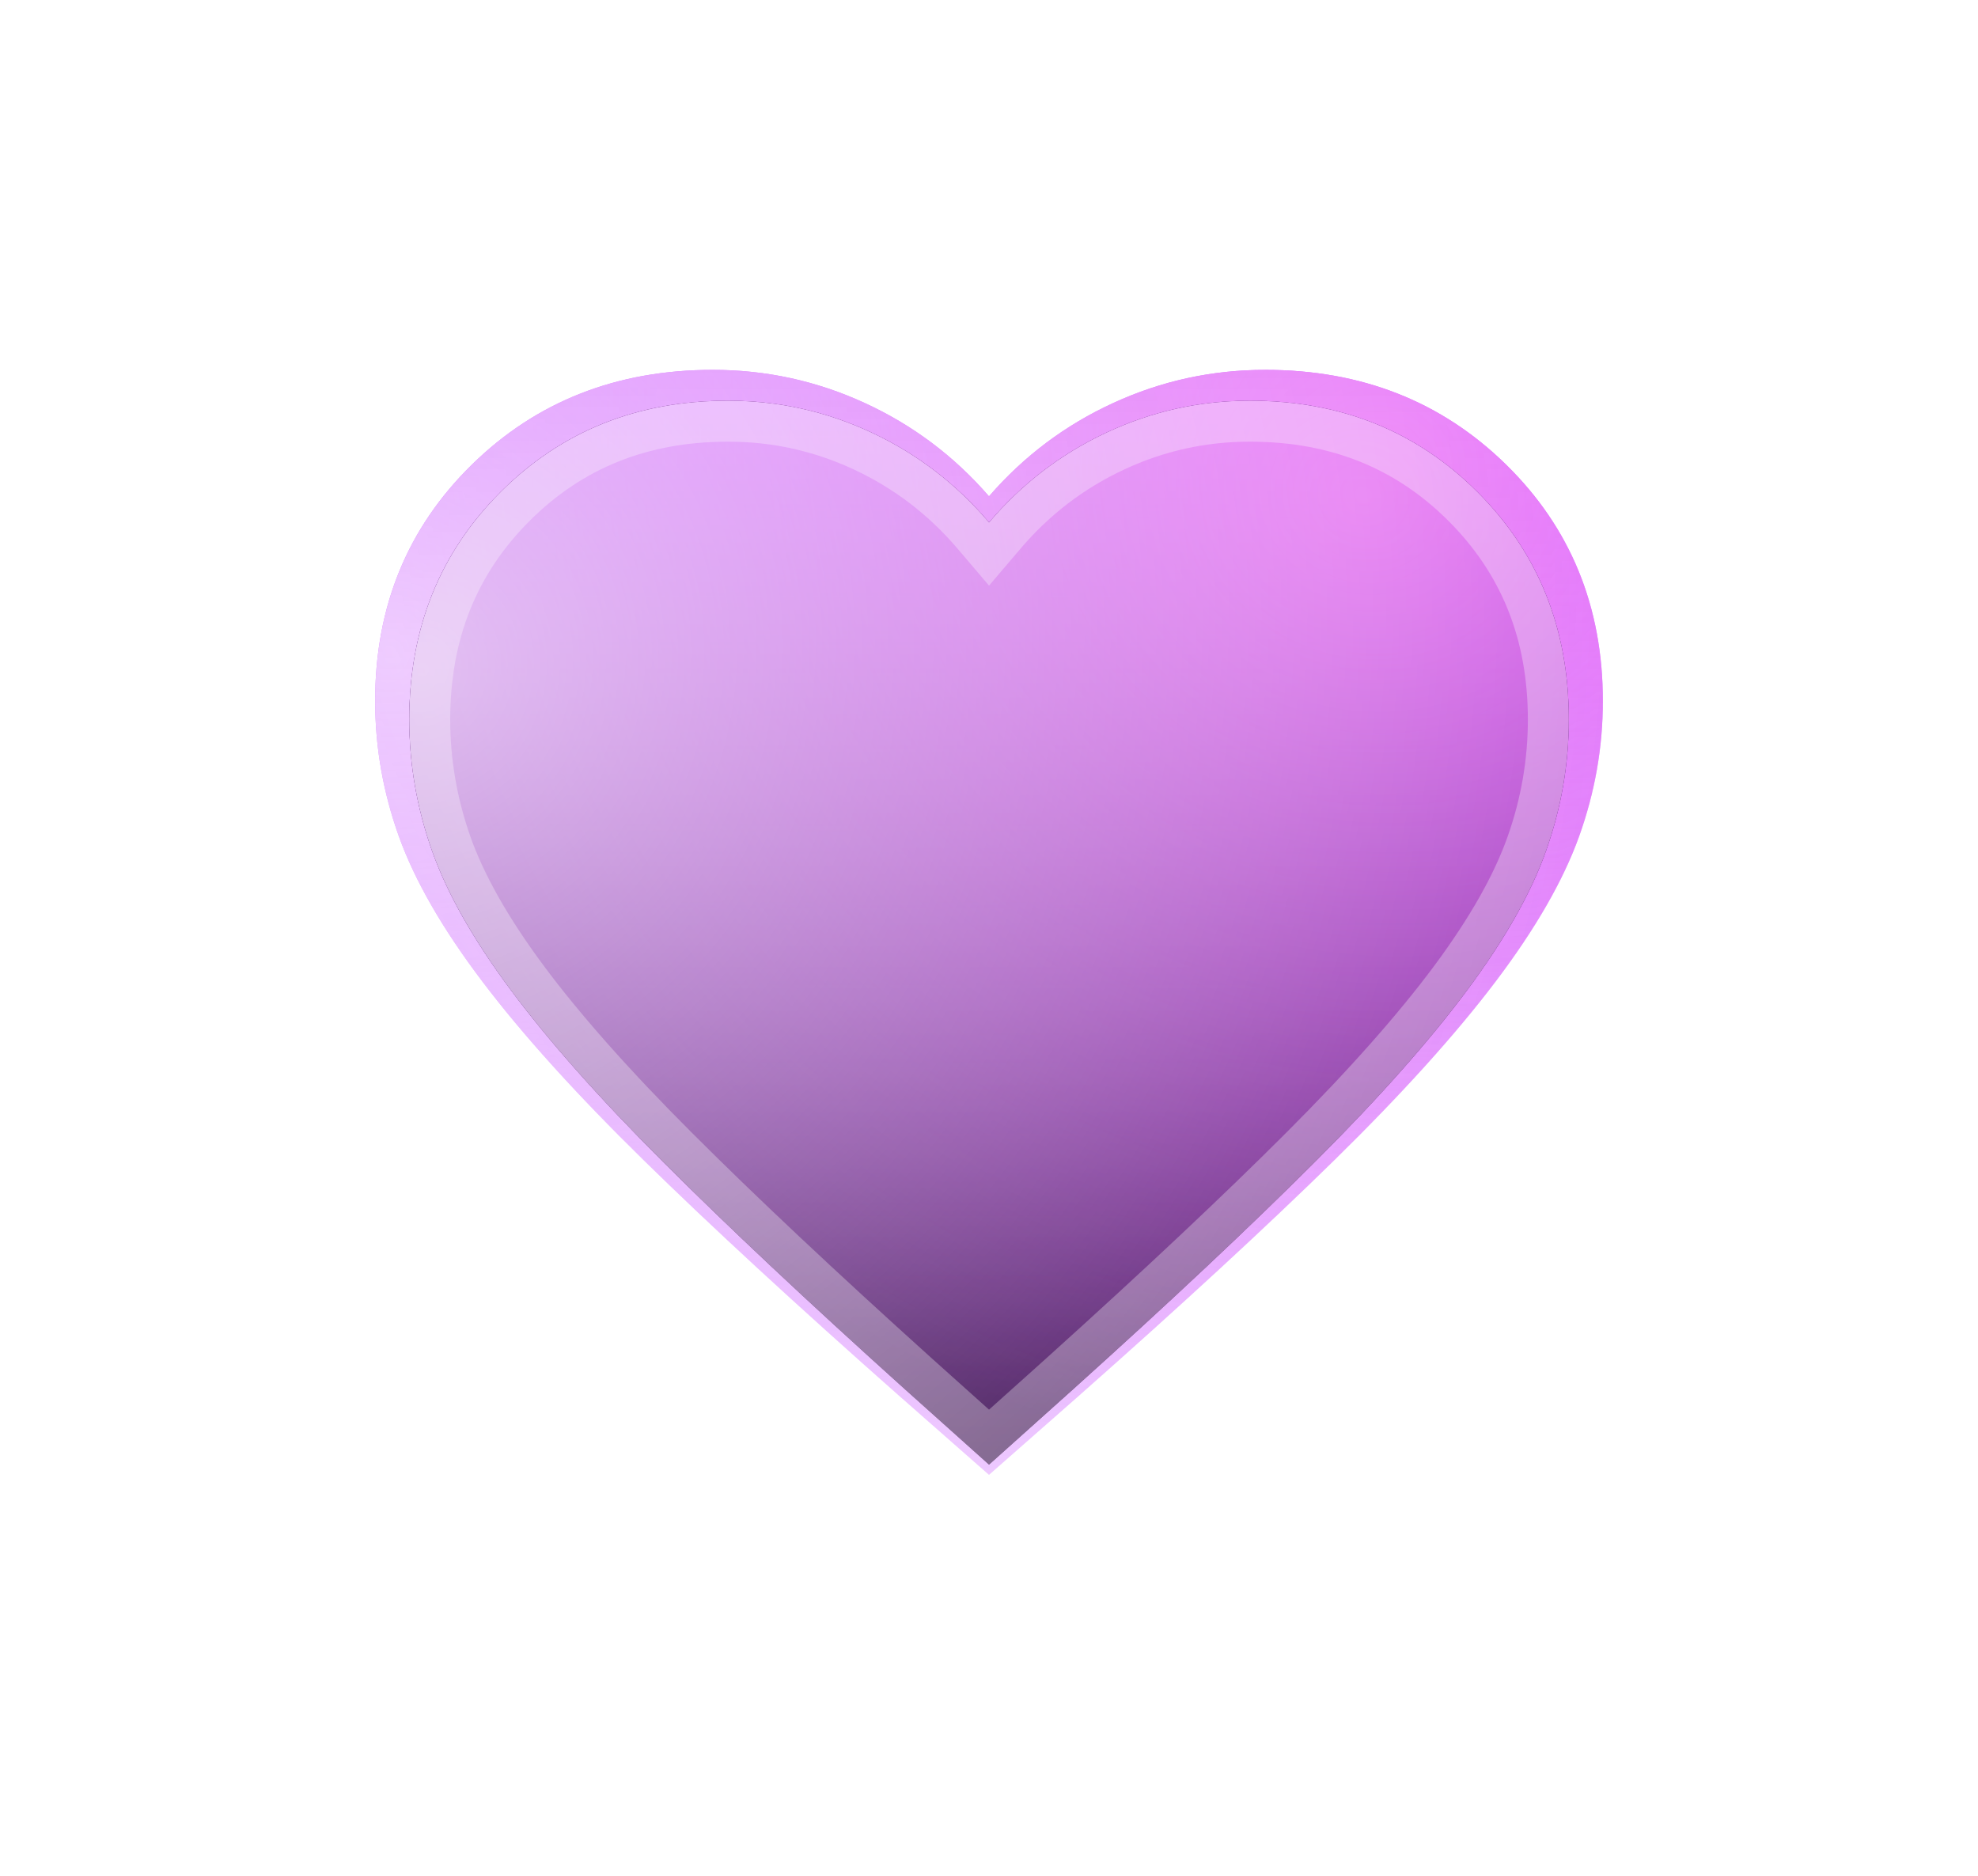
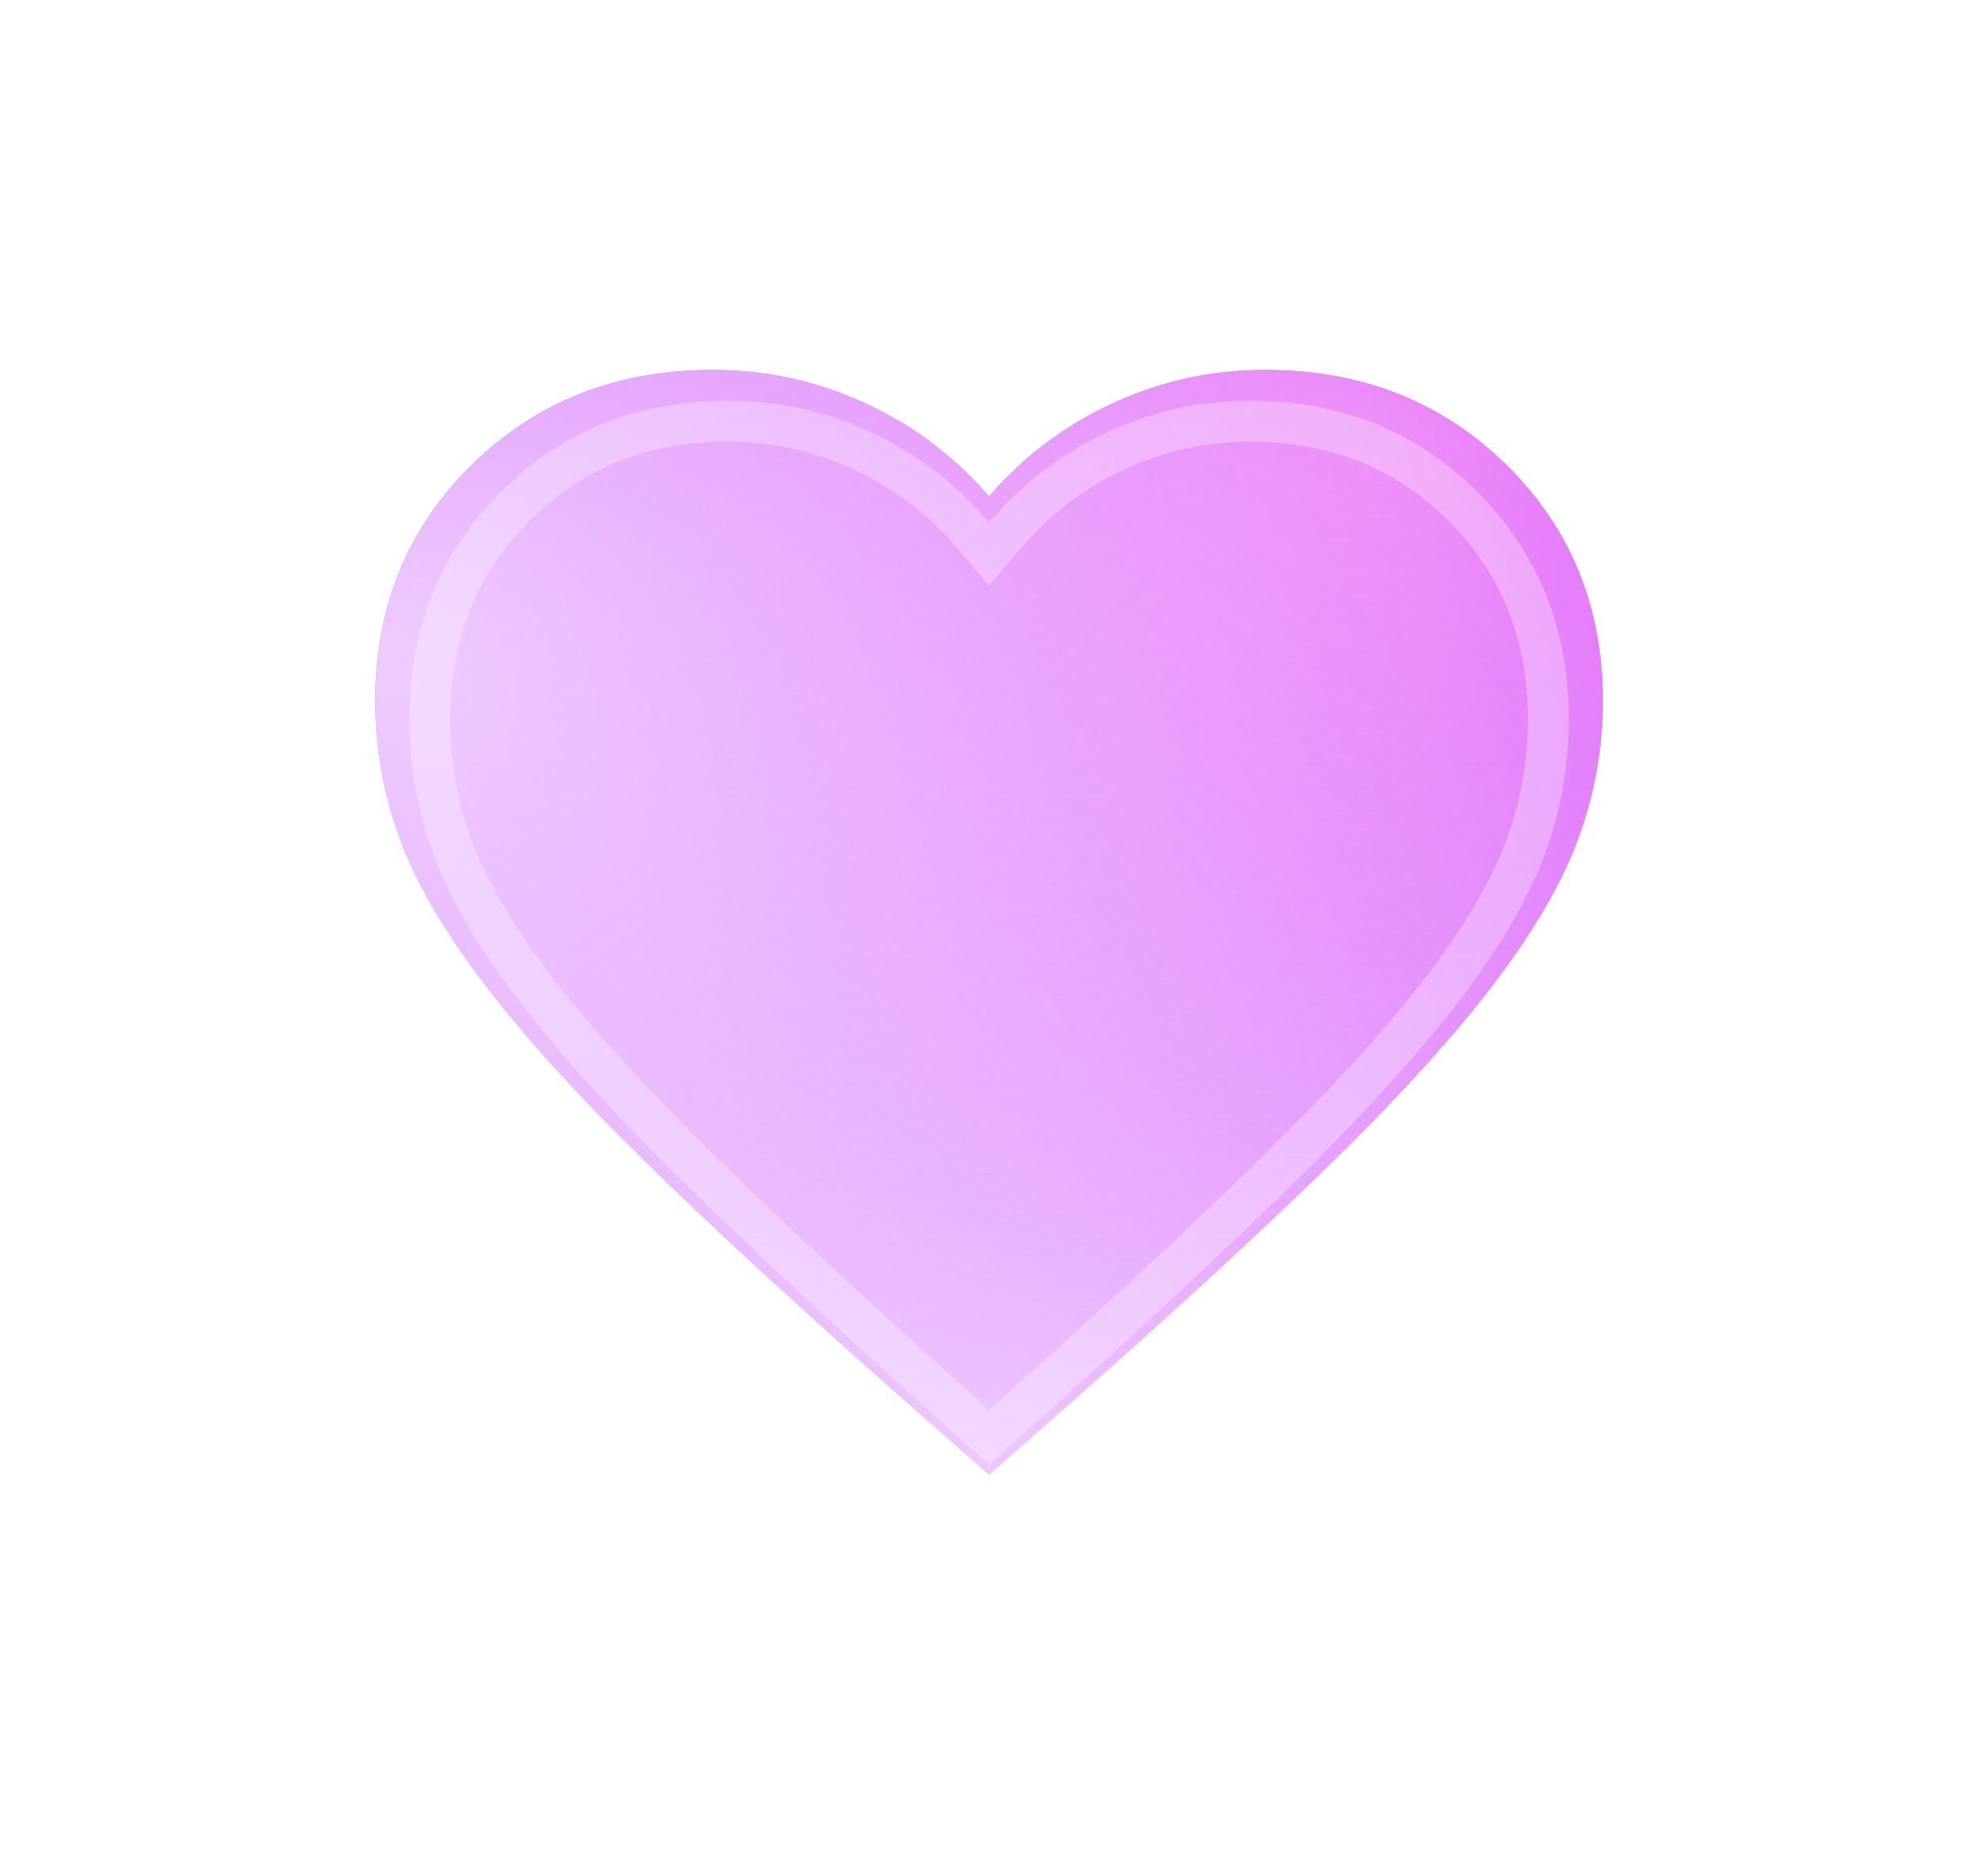
<svg xmlns="http://www.w3.org/2000/svg" width="58" height="55" viewBox="0 0 58 55" fill="none">
  <g filter="url(#filter0_f_693_14740)">
    <path d="M29 43.245L26.39 40.949C23.36 38.271 20.855 35.961 18.875 34.019C16.895 32.077 15.32 30.333 14.15 28.787C12.98 27.243 12.163 25.823 11.698 24.529C11.234 23.234 11.001 21.91 11 20.556C11 17.79 11.945 15.48 13.835 13.626C15.725 11.772 18.08 10.845 20.9 10.845C22.46 10.845 23.945 11.168 25.355 11.816C26.765 12.463 27.98 13.376 29 14.553C30.02 13.376 31.235 12.463 32.645 11.816C34.055 11.168 35.54 10.845 37.1 10.845C39.92 10.845 42.275 11.772 44.165 13.626C46.055 15.48 47 17.79 47 20.556C47 21.91 46.767 23.234 46.302 24.529C45.836 25.823 45.019 27.243 43.85 28.787C42.68 30.333 41.105 32.077 39.125 34.019C37.145 35.961 34.64 38.271 31.61 40.949L29 43.245Z" fill="url(#paint0_linear_693_14740)" />
    <path d="M29 43.245L26.39 40.949C23.36 38.271 20.855 35.961 18.875 34.019C16.895 32.077 15.32 30.333 14.15 28.787C12.98 27.243 12.163 25.823 11.698 24.529C11.234 23.234 11.001 21.91 11 20.556C11 17.79 11.945 15.48 13.835 13.626C15.725 11.772 18.08 10.845 20.9 10.845C22.46 10.845 23.945 11.168 25.355 11.816C26.765 12.463 27.98 13.376 29 14.553C30.02 13.376 31.235 12.463 32.645 11.816C34.055 11.168 35.54 10.845 37.1 10.845C39.92 10.845 42.275 11.772 44.165 13.626C46.055 15.48 47 17.79 47 20.556C47 21.91 46.767 23.234 46.302 24.529C45.836 25.823 45.019 27.243 43.85 28.787C42.68 30.333 41.105 32.077 39.125 34.019C37.145 35.961 34.64 38.271 31.61 40.949L29 43.245Z" fill="url(#paint1_radial_693_14740)" fill-opacity="0.7" />
    <path d="M29 43.245L26.39 40.949C23.36 38.271 20.855 35.961 18.875 34.019C16.895 32.077 15.32 30.333 14.15 28.787C12.98 27.243 12.163 25.823 11.698 24.529C11.234 23.234 11.001 21.91 11 20.556C11 17.79 11.945 15.48 13.835 13.626C15.725 11.772 18.08 10.845 20.9 10.845C22.46 10.845 23.945 11.168 25.355 11.816C26.765 12.463 27.98 13.376 29 14.553C30.02 13.376 31.235 12.463 32.645 11.816C34.055 11.168 35.54 10.845 37.1 10.845C39.92 10.845 42.275 11.772 44.165 13.626C46.055 15.48 47 17.79 47 20.556C47 21.91 46.767 23.234 46.302 24.529C45.836 25.823 45.019 27.243 43.85 28.787C42.68 30.333 41.105 32.077 39.125 34.019C37.145 35.961 34.64 38.271 31.61 40.949L29 43.245Z" fill="url(#paint2_radial_693_14740)" fill-opacity="0.7" />
  </g>
-   <path d="M29.001 42.945L26.536 40.735C23.674 38.157 21.308 35.932 19.439 34.062C17.569 32.193 16.081 30.514 14.976 29.025C13.871 27.538 13.099 26.172 12.661 24.925C12.222 23.678 12.002 22.403 12.001 21.1C12.001 18.437 12.893 16.212 14.678 14.428C16.463 12.643 18.688 11.75 21.351 11.75C22.824 11.75 24.227 12.062 25.558 12.685C26.89 13.308 28.038 14.187 29.001 15.32C29.964 14.187 31.112 13.308 32.444 12.685C33.775 12.062 35.178 11.75 36.651 11.75C39.314 11.75 41.538 12.643 43.324 14.428C45.108 16.212 46.001 18.437 46.001 21.1C46.001 22.403 45.781 23.678 45.341 24.925C44.902 26.172 44.13 27.538 43.026 29.025C41.921 30.514 40.434 32.193 38.563 34.062C36.694 35.932 34.328 38.157 31.466 40.735L29.001 42.945Z" fill="#141215" />
-   <path d="M29.001 42.945L26.536 40.735C23.674 38.157 21.308 35.932 19.439 34.062C17.569 32.193 16.081 30.514 14.976 29.025C13.871 27.538 13.099 26.172 12.661 24.925C12.222 23.678 12.002 22.403 12.001 21.1C12.001 18.437 12.893 16.212 14.678 14.428C16.463 12.643 18.688 11.75 21.351 11.75C22.824 11.75 24.227 12.062 25.558 12.685C26.89 13.308 28.038 14.187 29.001 15.32C29.964 14.187 31.112 13.308 32.444 12.685C33.775 12.062 35.178 11.75 36.651 11.75C39.314 11.75 41.538 12.643 43.324 14.428C45.108 16.212 46.001 18.437 46.001 21.1C46.001 22.403 45.781 23.678 45.341 24.925C44.902 26.172 44.13 27.538 43.026 29.025C41.921 30.514 40.434 32.193 38.563 34.062C36.694 35.932 34.328 38.157 31.466 40.735L29.001 42.945Z" fill="url(#paint3_linear_693_14740)" />
-   <path d="M29.001 42.945L26.536 40.735C23.674 38.157 21.308 35.932 19.439 34.062C17.569 32.193 16.081 30.514 14.976 29.025C13.871 27.538 13.099 26.172 12.661 24.925C12.222 23.678 12.002 22.403 12.001 21.1C12.001 18.437 12.893 16.212 14.678 14.428C16.463 12.643 18.688 11.75 21.351 11.75C22.824 11.75 24.227 12.062 25.558 12.685C26.89 13.308 28.038 14.187 29.001 15.32C29.964 14.187 31.112 13.308 32.444 12.685C33.775 12.062 35.178 11.75 36.651 11.75C39.314 11.75 41.538 12.643 43.324 14.428C45.108 16.212 46.001 18.437 46.001 21.1C46.001 22.403 45.781 23.678 45.341 24.925C44.902 26.172 44.13 27.538 43.026 29.025C41.921 30.514 40.434 32.193 38.563 34.062C36.694 35.932 34.328 38.157 31.466 40.735L29.001 42.945Z" fill="url(#paint4_radial_693_14740)" fill-opacity="0.7" />
-   <path d="M29.001 42.945L26.536 40.735C23.674 38.157 21.308 35.932 19.439 34.062C17.569 32.193 16.081 30.514 14.976 29.025C13.871 27.538 13.099 26.172 12.661 24.925C12.222 23.678 12.002 22.403 12.001 21.1C12.001 18.437 12.893 16.212 14.678 14.428C16.463 12.643 18.688 11.75 21.351 11.75C22.824 11.75 24.227 12.062 25.558 12.685C26.89 13.308 28.038 14.187 29.001 15.32C29.964 14.187 31.112 13.308 32.444 12.685C33.775 12.062 35.178 11.75 36.651 11.75C39.314 11.75 41.538 12.643 43.324 14.428C45.108 16.212 46.001 18.437 46.001 21.1C46.001 22.403 45.781 23.678 45.341 24.925C44.902 26.172 44.13 27.538 43.026 29.025C41.921 30.514 40.434 32.193 38.563 34.062C36.694 35.932 34.328 38.157 31.466 40.735L29.001 42.945Z" fill="url(#paint5_radial_693_14740)" fill-opacity="0.7" />
  <path d="M15.457 28.668L15.457 28.668C14.375 27.211 13.639 25.898 13.226 24.726C12.81 23.542 12.602 22.334 12.601 21.1C12.601 18.586 13.437 16.517 15.102 14.852C16.768 13.186 18.837 12.35 21.351 12.35C22.736 12.35 24.052 12.642 25.304 13.228C26.557 13.815 27.635 14.64 28.544 15.709L29.001 16.246L29.458 15.709C30.366 14.64 31.445 13.815 32.698 13.228C33.95 12.642 35.265 12.35 36.651 12.35C39.165 12.35 41.233 13.186 42.899 14.852C44.565 16.517 45.401 18.586 45.401 21.1C45.401 22.334 45.193 23.542 44.775 24.725C44.362 25.898 43.625 27.211 42.544 28.668C41.462 30.125 39.996 31.781 38.139 33.638C36.279 35.498 33.921 37.715 31.064 40.289C31.064 40.289 31.064 40.289 31.064 40.289L29.001 42.139L26.937 40.289C26.937 40.289 26.937 40.289 26.937 40.289C24.08 37.715 21.723 35.498 19.863 33.638C18.005 31.781 16.539 30.125 15.457 28.668Z" stroke="white" stroke-opacity="0.3" stroke-width="1.2" />
  <defs>
    <filter id="filter0_f_693_14740" x="0.2" y="0.045" width="57.6" height="54" filterUnits="userSpaceOnUse" color-interpolation-filters="sRGB">
      <feFlood flood-opacity="0" result="BackgroundImageFix" />
      <feBlend mode="normal" in="SourceGraphic" in2="BackgroundImageFix" result="shape" />
      <feGaussianBlur stdDeviation="5.4" result="effect1_foregroundBlur_693_14740" />
    </filter>
    <linearGradient id="paint0_linear_693_14740" x1="29" y1="10.845" x2="29" y2="43.245" gradientUnits="userSpaceOnUse">
      <stop stop-color="#BD34FE" />
      <stop offset="1" stop-color="#AD00FF" stop-opacity="0.24" />
    </linearGradient>
    <radialGradient id="paint1_radial_693_14740" cx="0" cy="0" r="1" gradientUnits="userSpaceOnUse" gradientTransform="translate(40.434 13.643) rotate(115.368) scale(29.656 32.723)">
      <stop stop-color="#FF9CF5" />
      <stop offset="1" stop-color="#FFBFF9" stop-opacity="0" />
    </radialGradient>
    <radialGradient id="paint2_radial_693_14740" cx="0" cy="0" r="1" gradientUnits="userSpaceOnUse" gradientTransform="translate(11.211 19.252) rotate(23.455) scale(36.011 38.74)">
      <stop stop-color="white" />
      <stop offset="1" stop-color="white" stop-opacity="0" />
    </radialGradient>
    <linearGradient id="paint3_linear_693_14740" x1="29.001" y1="11.75" x2="29.001" y2="42.945" gradientUnits="userSpaceOnUse">
      <stop stop-color="#BD34FE" />
      <stop offset="1" stop-color="#AD00FF" stop-opacity="0.24" />
    </linearGradient>
    <radialGradient id="paint4_radial_693_14740" cx="0" cy="0" r="1" gradientUnits="userSpaceOnUse" gradientTransform="translate(39.8 14.445) rotate(114.944) scale(28.454 31.013)">
      <stop stop-color="#FF9CF5" />
      <stop offset="1" stop-color="#FFBFF9" stop-opacity="0" />
    </radialGradient>
    <radialGradient id="paint5_radial_693_14740" cx="0" cy="0" r="1" gradientUnits="userSpaceOnUse" gradientTransform="translate(12.2 19.845) rotate(23.86) scale(34.116 37.183)">
      <stop stop-color="white" />
      <stop offset="1" stop-color="white" stop-opacity="0" />
    </radialGradient>
  </defs>
</svg>